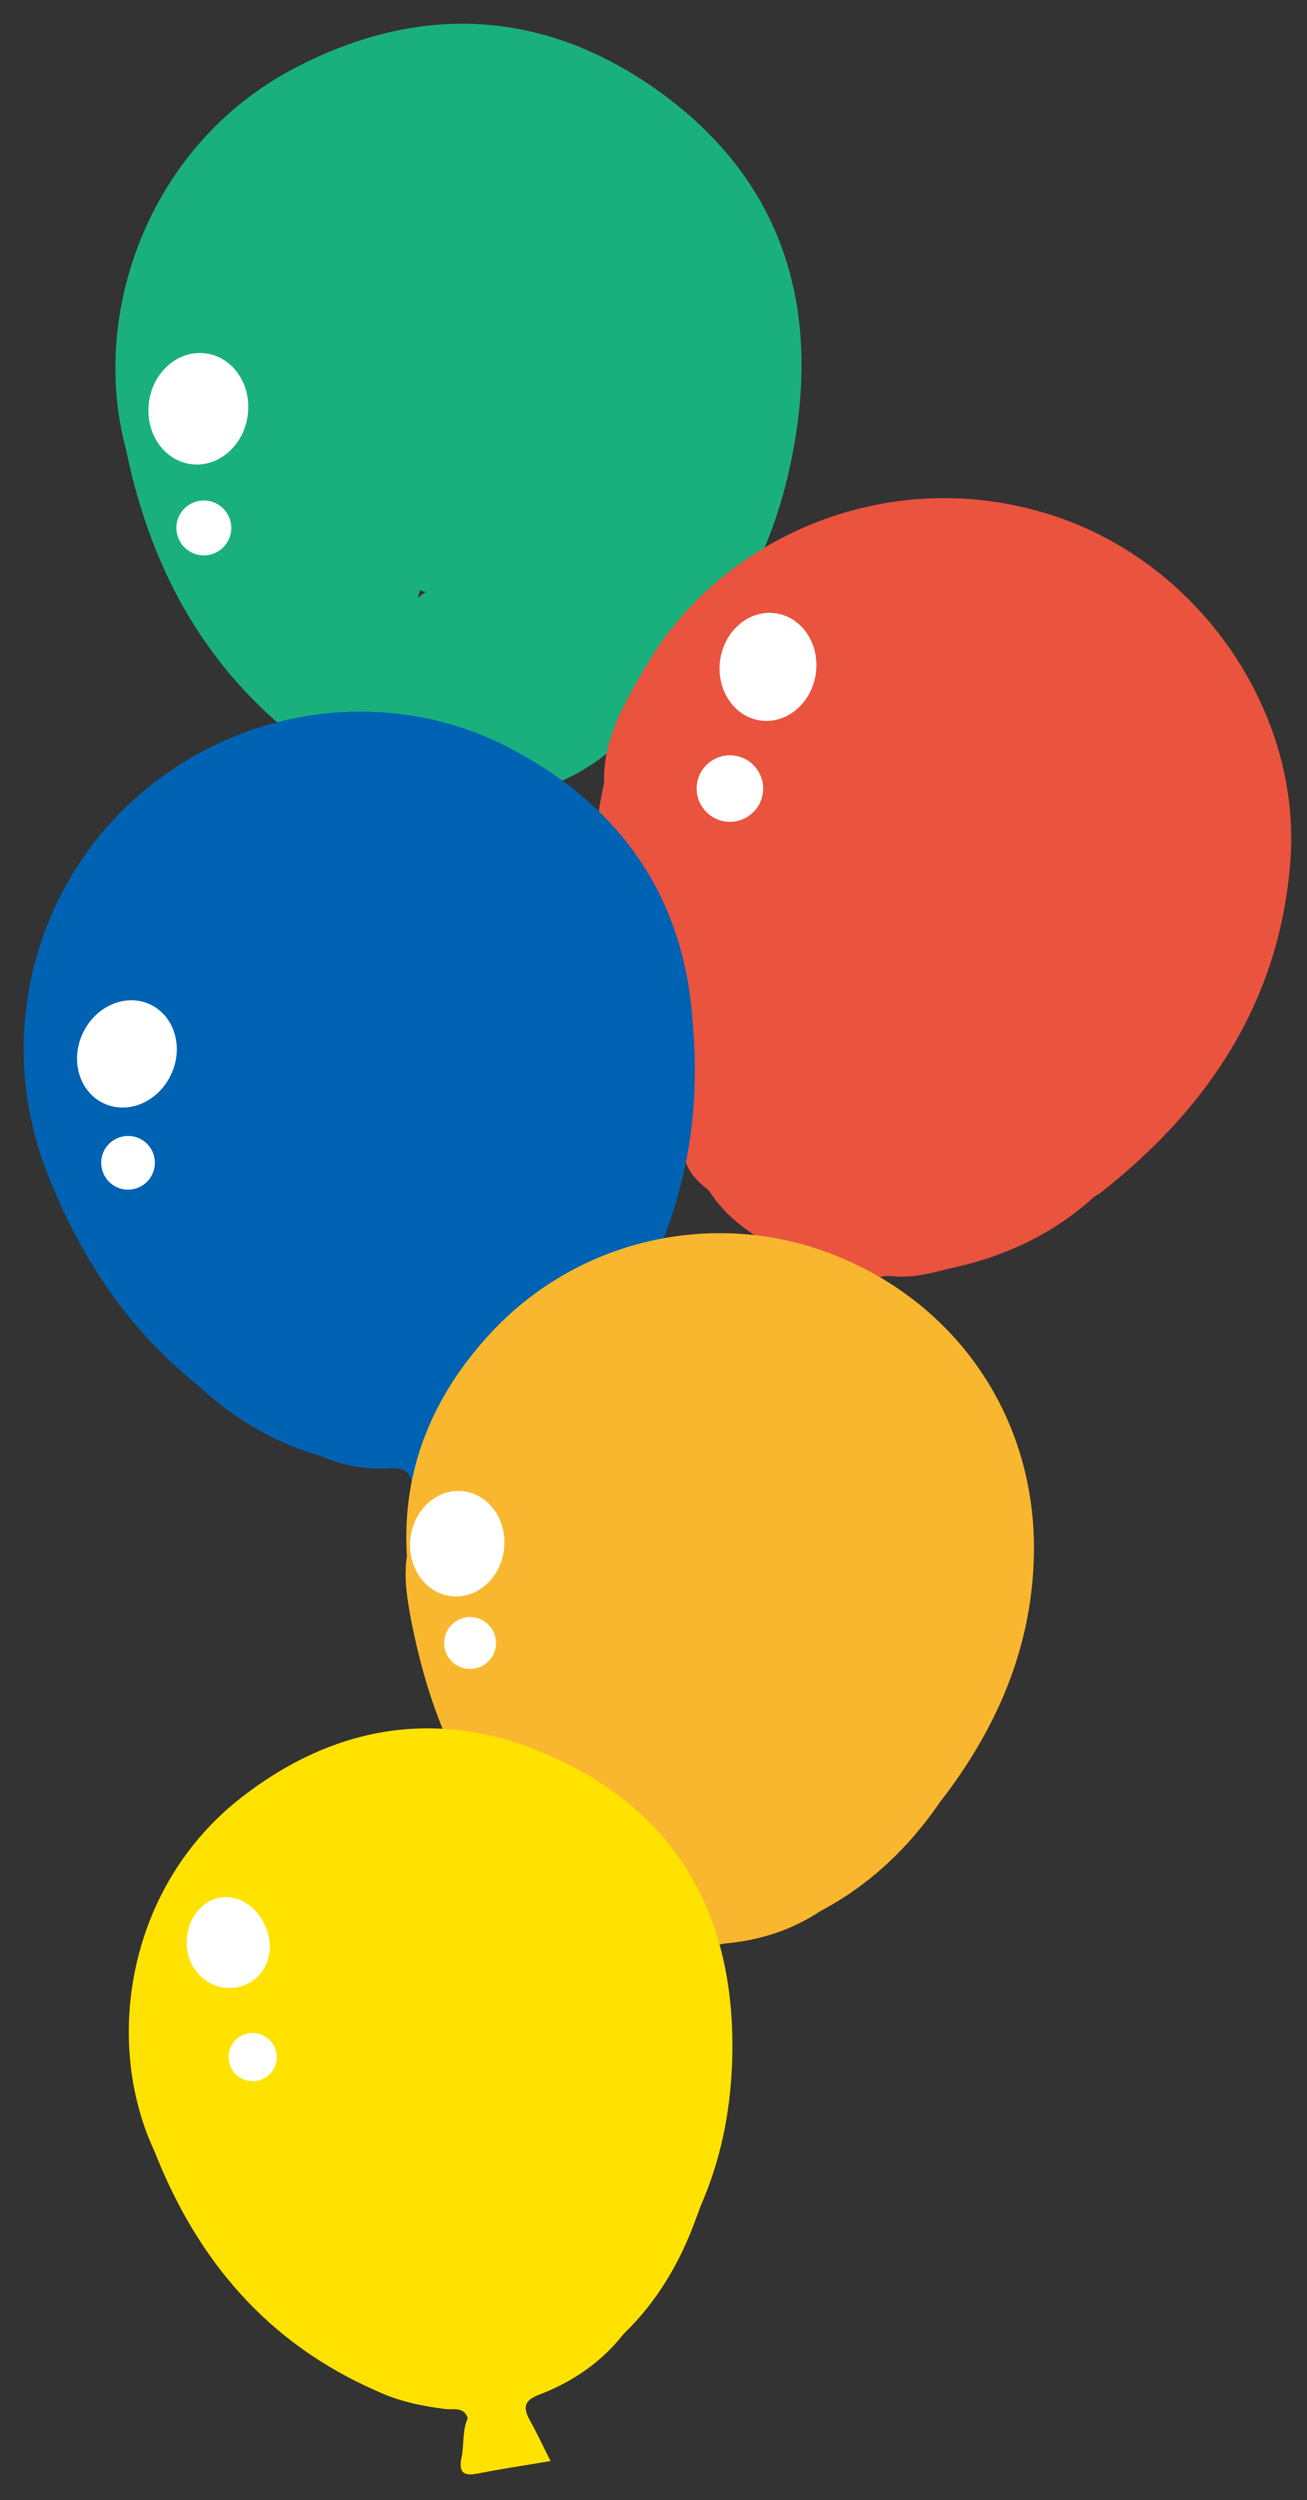
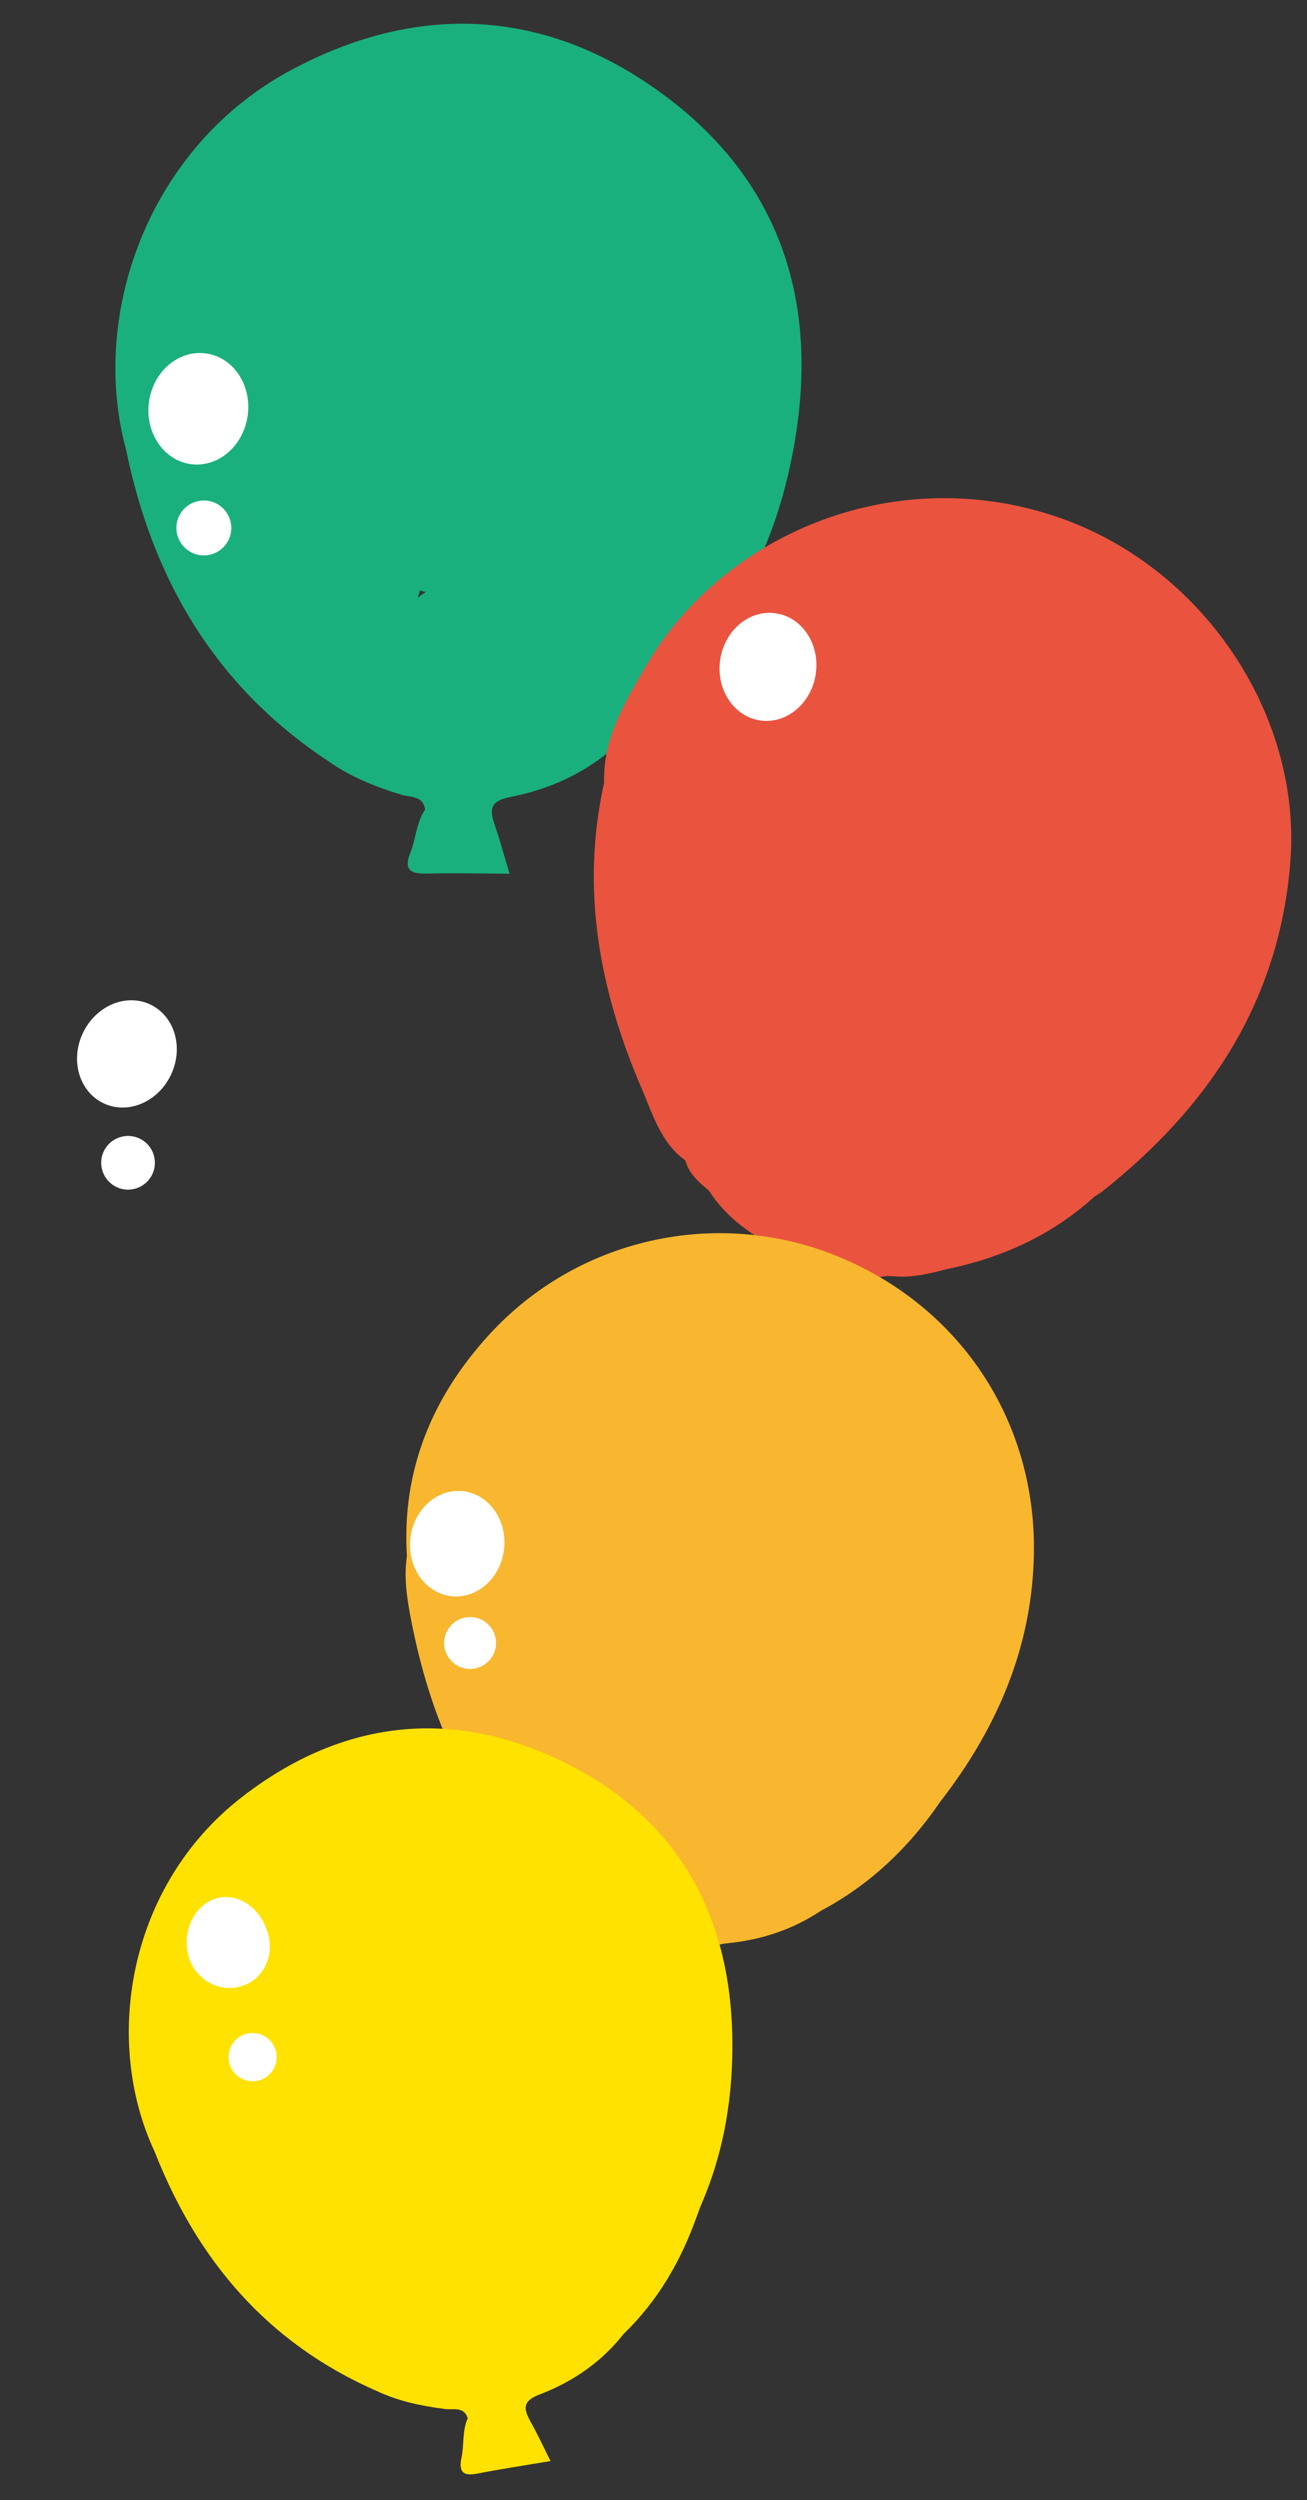
<svg xmlns="http://www.w3.org/2000/svg" version="1.1" x="0px" y="0px" width="170px" height="325px" viewBox="0 0 170 325" enable-background="new 0 0 170 325" xml:space="preserve">
  <rect x="0" y="0" width="170" height="325" fill="#333333" stroke="none" />
  <g id="レイヤー_1" display="none">
    <g display="inline">
      <path fill-rule="evenodd" clip-rule="evenodd" fill="#EA533E" d="M167.717,23.268c-13.925-14.488-31.03-19.105-50.112-12.918    c-18.587,6.028-29.263,19.518-32.585,38.8c-1.621,9.38-1.512,18.711,1.03,27.945c0.125,0.598,0.249,1.205,0.383,1.792    c1.478,7.317,4.206,14.098,8.815,20.042c2.83,4.953,6.921,8.708,11.8,11.438c2.554,1.415,2.316,2.548,0.902,4.425    c-1.353,1.777-2.58,3.654-4.096,5.82c4.017,1.292,7.562,2.354,11.028,3.591c2.147,0.76,3.228,0.524,3.067-2.082    c-0.138-2.108,0.531-4.232-0.081-6.346c0.854-1.803,2.498-0.964,3.748-0.94c3.83,0.072,7.607-0.162,11.275-1.296    c18.198-4.999,31.177-16.438,40.372-32.568C183.979,64.731,183.547,39.752,167.717,23.268z" />
      <g>
        <path fill-rule="evenodd" clip-rule="evenodd" fill="#FFFFFF" d="M158.572,71.179c-0.756,4.24,1.678,8.232,5.48,8.921     c3.791,0.667,7.476-2.224,8.238-6.462c0.768-4.238-1.688-8.229-5.481-8.911C163.026,64.042,159.339,66.93,158.572,71.179z" />
        <path fill-rule="evenodd" clip-rule="evenodd" fill="#FFFFFF" d="M155.73,87.324c-0.363,2.077,1.021,4.08,3.107,4.456     c2.075,0.373,4.075-1.014,4.463-3.102c0.366-2.086-1.022-4.076-3.101-4.457C158.116,83.849,156.117,85.236,155.73,87.324z" />
      </g>
      <path fill-rule="evenodd" clip-rule="evenodd" fill="#F8B72E" d="M85.851,89.453c1.948-5.917,0.373-11.726-1.005-17.362    c-4.909-20.225-24.553-37.006-48.741-36.277C14.477,36.463-4.906,52.427-9.267,72.675c-4.12,19.171,1.151,36.257,12.226,51.908    c0.256,0.292,0.521,0.59,0.765,0.896c4.142,6.82,9.952,11.831,16.932,15.554c2.126,1.276,4.235,2.518,6.732,3.025    c2.652,0.524,3.411,1.748,2.427,4.678c-2.243,6.645-2.02,6.72,5.248,6.991c7.219,0.272,7.327,0.245,5.713-6.918    c-0.568-2.473-0.255-3.295,2.474-3.729c4.459-0.717,8.839-2.077,12.387-5.169c1.682-0.701,3.324-1.458,4.333-3.083    c4.008-1.415,6.22-4.915,8.728-7.927C78.246,117.448,84.797,104.626,85.851,89.453z M53.362,133.978    c-0.005-0.016-0.011-0.031-0.016-0.046c0.023,0.006,0.049,0.012,0.073,0.019C53.399,133.96,53.382,133.967,53.362,133.978z" />
      <g>
        <path fill-rule="evenodd" clip-rule="evenodd" fill="#FFFFFF" d="M77.906,78.427c-0.716,4.119-4.276,6.946-7.95,6.316     c-3.671-0.632-6.075-4.486-5.368-8.603c0.708-4.121,4.262-6.947,7.945-6.309C76.206,70.458,78.61,74.307,77.906,78.427z" />
        <path fill-rule="evenodd" clip-rule="evenodd" fill="#FFFFFF" d="M75.601,95.892c-0.448,2.523-2.846,4.233-5.377,3.792     c-2.528-0.427-4.229-2.839-3.791-5.369c0.433-2.531,2.845-4.232,5.367-3.793C74.333,90.952,76.027,93.363,75.601,95.892z" />
      </g>
      <path fill-rule="evenodd" clip-rule="evenodd" fill="#1AB07E" d="M147.646,129.306c-7.777-17.984-25.835-29.558-45.339-28.312    c-17.164,1.093-30.481,8.906-38.762,24.43c-8.441,14.916-10.764,30.751-7.144,47.483c0.08,2.519,0.922,4.812,2.083,7.005    c1.119,4.276,3.425,7.937,6.295,11.164c1.545,1.74,1.315,2.474-0.308,3.89c-5.685,4.946-5.628,5.015,0.453,9.371    c5.312,3.801,5.445,3.842,7.364-2.397c0.839-2.736,1.693-3.652,4.56-2.165c2.824,1.469,5.999,2.205,9.269,2.275    c6.844,0.982,13.497,0.176,20.017-2.07c12.191-3.16,22.373-9.728,31.271-18.498C151.219,167.879,155.322,147.07,147.646,129.306z     M65.735,174.343c-0.013,0.009-0.026,0.018-0.04,0.026c-0.02-0.034-0.041-0.059-0.061-0.092    C65.668,174.298,65.701,174.322,65.735,174.343z" />
      <g>
        <path fill-rule="evenodd" clip-rule="evenodd" fill="#FFFFFF" d="M127.437,158.96c0.53,4.186,3.98,7.188,7.713,6.715     c3.74-0.475,6.341-4.25,5.809-8.428c-0.531-4.19-3.982-7.194-7.72-6.727C129.503,151.002,126.905,154.768,127.437,158.96z" />
-         <path fill-rule="evenodd" clip-rule="evenodd" fill="#FFFFFF" d="M125.593,172.982c0.26,2.055,2.14,3.513,4.19,3.256     c2.061-0.268,3.515-2.14,3.258-4.204c-0.265-2.048-2.146-3.504-4.204-3.249C126.777,169.051,125.329,170.931,125.593,172.982z" />
      </g>
      <path fill-rule="evenodd" clip-rule="evenodd" fill="#FBEE00" d="M77.292,199.646c4.462-11.223,3.55-22.331-1.337-33.084    c-7.535-16.578-24.507-26.611-42.395-25.516c-18.547,1.133-33.849,12.977-39.424,30.816c-3.924,12.559-2.758,24.99,1.623,37.234    c2.167,7.416,5.729,14.054,11.12,19.646c2.924,3.709,6.627,6.422,10.896,8.315c2.046,0.905,2.709,1.679,1.451,3.914    c-3.228,5.79-3.151,6.013,3.437,7.149c1.98,0.346,4.16,2.5,6.25,0.078c-0.003-2.67-0.998-6.051,0.282-7.783    c1.043-1.427,4.788-0.77,7.295-1.238c3.229-0.609,6.407-1.475,9.221-3.299c12.761-5.805,21.413-15.775,28.111-27.703    C75.311,205.502,76.77,202.752,77.292,199.646z" />
      <g>
-         <path fill-rule="evenodd" clip-rule="evenodd" fill="#FFFFFF" d="M60.883,190.016c-0.84,3.988,1.354,7.831,4.913,8.6     c3.557,0.75,7.129-1.863,7.981-5.853c0.859-3.991-1.35-7.835-4.903-8.593C65.307,183.408,61.735,186.029,60.883,190.016z" />
        <path fill-rule="evenodd" clip-rule="evenodd" fill="#FFFFFF" d="M57.758,203.258c-0.416,1.961,0.829,3.889,2.791,4.307     c1.956,0.422,3.894-0.839,4.303-2.789c0.413-1.961-0.832-3.889-2.791-4.306C60.102,200.049,58.172,201.303,57.758,203.258z" />
      </g>
      <path fill-rule="evenodd" clip-rule="evenodd" fill="#0062B2" d="M90.09,241.439c-9.871-14.651-23.994-21.229-41.447-18.732    c-16.989,2.408-28.266,12.473-34.058,28.67c-2.797,7.883-4.118,15.965-3.303,24.34c0.015,0.549,0.027,1.082,0.06,1.611    c0.176,6.566,1.509,12.844,4.601,18.685c1.715,4.711,4.687,8.577,8.501,11.679c1.996,1.605,1.62,2.551,0.118,3.975    c-1.457,1.329-2.794,2.771-4.431,4.416c3.277,1.723,6.188,3.18,9.019,4.763c1.729,0.991,2.704,0.938,2.961-1.335    c0.194-1.85,1.089-3.589,0.885-5.512c1.012-1.428,2.309-0.448,3.388-0.242c3.302,0.643,6.606,1.002,9.955,0.58    c16.505-1.587,29.467-9.537,39.855-22.115C97.921,279.776,101.307,258.098,90.09,241.439z" />
      <g>
        <path fill-rule="evenodd" clip-rule="evenodd" fill="#FFFFFF" d="M83.397,268.886c-2.265,2.635-2.207,6.326,0.173,8.421     c2.399,2.182,6.198,1.936,8.466-0.711c2.253-2.75,2.114-6.877-0.281-9.045C89.387,265.465,85.661,266.139,83.397,268.886z" />
        <path fill-rule="evenodd" clip-rule="evenodd" fill="#FFFFFF" d="M77.353,284.094c-1.415,1.201-1.604,3.326-0.407,4.752     c1.195,1.414,3.331,1.594,4.764,0.402c1.417-1.215,1.589-3.335,0.404-4.756C80.914,283.077,78.788,282.893,77.353,284.094z" />
      </g>
    </g>
  </g>
  <g id="レイヤー_2">
    <g>
      <path fill-rule="evenodd" clip-rule="evenodd" fill="#1AB07E" d="M16.396,58.433c3.459,16.921,11.62,30.791,26.26,40.479    c2.915,2.064,6.187,3.366,9.593,4.41c1.112,0.342,2.809,0.075,3.042,1.917c-1.154,1.691-1.178,3.763-1.91,5.586    c-0.896,2.257-0.009,2.779,2.109,2.729c3.423-0.09,6.864-0.002,10.788,0.018c-0.712-2.354-1.253-4.368-1.935-6.331    c-0.707-2.068-0.588-3.14,2.079-3.651c5.104-1.001,9.807-3.137,13.742-6.696c5.796-3.92,10.17-9.125,13.595-15.165    c0.289-0.48,0.574-0.981,0.857-1.473c4.92-7.427,7.718-15.644,9.001-24.405c2.646-18.007-2.887-33.023-17.572-43.733    C70.967,1.123,54.509,0.253,38.005,9.029C19.239,19.019,11.625,40.975,16.396,58.433z M54.641,76.724    c0.219,0.111,0.468,0.183,0.741,0.226c-0.347,0.223-0.695,0.469-1.05,0.753C54.442,77.355,54.544,77.031,54.641,76.724z" />
      <g>
        <path fill-rule="evenodd" clip-rule="evenodd" fill="#FFFFFF" d="M32.218,54.03c-0.56,3.967-3.866,6.792-7.427,6.3     c-3.544-0.508-5.964-4.129-5.412-8.098c0.548-3.968,3.875-6.786,7.425-6.29C30.347,46.432,32.771,50.052,32.218,54.03z" />
        <path fill-rule="evenodd" clip-rule="evenodd" fill="#FFFFFF" d="M30.056,69.125c-0.28,1.941-2.084,3.311-4.037,3.04     c-1.942-0.271-3.309-2.076-3.047-4.035c0.279-1.95,2.083-3.307,4.031-3.042C28.953,65.363,30.319,67.168,30.056,69.125z" />
      </g>
      <path fill-rule="evenodd" clip-rule="evenodd" fill="#EA533E" d="M83.453,141.476c1.441,3.349,2.49,7.055,5.69,9.375    c0.471,1.716,1.735,2.826,3.05,3.895c2.348,3.695,5.896,6.065,9.683,7.882c2.319,1.108,2.383,1.924,1.222,3.98    c-3.332,5.963-3.242,6.014,3.268,7.679c6.554,1.679,6.773,1.671,6.527-4.85c-0.104-2.872,0.896-3.764,3.399-3.53    c2.361,0.208,4.571-0.343,6.806-0.92c7.207-1.476,13.714-4.411,19.208-9.399c0.299-0.208,0.614-0.404,0.92-0.597    c14.012-11.034,23.227-24.88,24.616-43.067c1.46-19.21-11.611-38.569-30.729-44.862c-21.383-7.041-43.335,2.738-53.056,19.479    c-2.718,4.665-5.658,9.429-5.483,15.221C75.505,115.573,77.961,128.739,83.453,141.476z M95.745,150.015    c0.022,0.001,0.047,0.002,0.07,0.003c-0.01,0.012-0.018,0.024-0.027,0.037C95.773,150.04,95.759,150.029,95.745,150.015z" />
      <g>
        <path fill-rule="evenodd" clip-rule="evenodd" fill="#FFFFFF" d="M93.672,85.766c-0.56,3.849,1.769,7.379,5.199,7.885     c3.429,0.504,6.67-2.207,7.236-6.051c0.567-3.848-1.757-7.375-5.198-7.877C97.481,79.214,94.242,81.92,93.672,85.766z" />
-         <path fill-rule="evenodd" clip-rule="evenodd" fill="#FFFFFF" d="M90.654,101.873c-0.335,2.36,1.289,4.566,3.655,4.91     c2.358,0.354,4.561-1.286,4.905-3.649c0.351-2.362-1.29-4.564-3.646-4.907C93.205,97.874,91.008,99.514,90.654,101.873z" />
      </g>
-       <path fill-rule="evenodd" clip-rule="evenodd" fill="#0062B2" d="M6.027,152.199c4.19,10.84,10.311,20.303,19.438,27.647    c4.67,4.398,10.002,7.627,16.182,9.411c2.798,1.191,5.771,1.782,8.728,1.617c3-0.165,3.374,0.938,3.039,3.579    c-0.76,6.026-0.63,6.041,5.327,4.851c6.823-1.368,6.897-1.404,3.968-7.773c-0.835-1.82-0.749-2.53,1.227-3.416    c3.669-1.639,7.024-3.86,9.609-7.058c1.823-1.415,3.414-3.037,4.446-5.144c9.47-12.802,13.559-27.118,12.106-42.994    c-1.084-16.33-9.387-28.049-23.523-35.542c-16.061-8.517-35.798-5.611-49.272,6.663C3.998,116.166-0.482,135.38,6.027,152.199z     M69.637,173.544c-0.029,0.02-0.057,0.032-0.086,0.054c-0.008-0.013-0.016-0.026-0.024-0.038    C69.563,173.555,69.601,173.548,69.637,173.544z" />
      <g>
        <path fill-rule="evenodd" clip-rule="evenodd" fill="#FFFFFF" d="M22.236,139.714c-1.68,3.546-5.599,5.202-8.762,3.704     c-3.168-1.502-4.375-5.593-2.694-9.132c1.683-3.551,5.603-5.207,8.771-3.712C22.714,132.081,23.921,136.161,22.236,139.714z" />
        <path fill-rule="evenodd" clip-rule="evenodd" fill="#FFFFFF" d="M19.808,152.644c-0.825,1.741-2.909,2.485-4.647,1.665     c-1.745-0.833-2.488-2.909-1.663-4.66c0.827-1.733,2.911-2.477,4.657-1.655C19.898,148.825,20.634,150.906,19.808,152.644z" />
      </g>
      <path fill-rule="evenodd" clip-rule="evenodd" fill="#F8B72E" d="M52.926,202.29c-0.696-11.213,3.327-20.769,10.759-28.86    c11.461-12.473,29.369-16.428,44.865-10.28c16.067,6.369,26.166,21.269,25.93,38.654c-0.167,12.237-4.797,22.89-12.215,32.445    c-4.062,5.929-9.133,10.765-15.518,14.147c-3.659,2.434-7.718,3.76-12.04,4.197c-2.071,0.207-2.881,0.699-2.416,3.039    c1.178,6.054,1.044,6.229-5.107,5.325c-1.851-0.267-4.402,1.007-5.548-1.74c0.775-2.358,2.634-5.061,2.004-6.962    c-0.509-1.562-4.009-2.066-6.09-3.206c-2.678-1.474-5.238-3.158-7.196-5.586c-9.6-8.826-14.362-20.145-16.831-32.628    C52.982,208.04,52.488,205.186,52.926,202.29z" />
      <g>
        <path fill-rule="evenodd" clip-rule="evenodd" fill="#FFFFFF" d="M65.569,201.318c-0.413,3.768-3.465,6.529-6.833,6.179     c-3.361-0.366-5.763-3.71-5.361-7.483c0.396-3.777,3.461-6.537,6.822-6.177C63.571,194.196,65.969,197.546,65.569,201.318z" />
        <path fill-rule="evenodd" clip-rule="evenodd" fill="#FFFFFF" d="M64.497,213.928c-0.2,1.854-1.858,3.199-3.713,3     c-1.851-0.193-3.199-1.869-2.996-3.711c0.202-1.854,1.86-3.195,3.713-2.998C63.354,210.412,64.697,212.081,64.497,213.928z" />
      </g>
      <path fill-rule="evenodd" clip-rule="evenodd" fill="#FFE200" d="M31.373,233.67c12.969-10.094,27.358-11.82,42.063-4.561    c14.322,7.048,21.376,19.209,21.807,35.204c0.19,7.778-0.981,15.305-4.126,22.473c-0.173,0.48-0.338,0.948-0.52,1.408    c-2.057,5.754-5.053,10.917-9.477,15.185c-2.88,3.668-6.626,6.226-10.896,7.863c-2.229,0.842-2.171,1.786-1.255,3.479    c0.903,1.597,1.667,3.259,2.638,5.187c-3.396,0.574-6.39,1.02-9.351,1.599c-1.815,0.376-2.662,0.047-2.231-2.037    c0.363-1.69,0.076-3.487,0.814-5.128c-0.482-1.556-1.911-1.065-2.925-1.196c-3.105-0.387-6.13-1.026-8.968-2.369    c-14.131-6.18-23.288-16.961-28.831-31.087C13.353,265.293,16.636,245.148,31.373,233.67z" />
      <g>
        <path fill-rule="evenodd" clip-rule="evenodd" fill="#FFFFFF" d="M34.59,250.562c1.239,2.985,0.12,6.232-2.591,7.395     c-2.752,1.233-6.039-0.083-7.278-3.08c-1.196-3.082,0.122-6.69,2.867-7.913C30.286,245.804,33.384,247.479,34.59,250.562z" />
        <path fill-rule="evenodd" clip-rule="evenodd" fill="#FFFFFF" d="M35.531,265.757c0.903,1.472,0.454,3.404-1.016,4.318     c-1.466,0.904-3.407,0.445-4.328-1.022c-0.901-1.484-0.44-3.409,1.02-4.322C32.677,263.827,34.61,264.279,35.531,265.757z" />
      </g>
    </g>
  </g>
</svg>